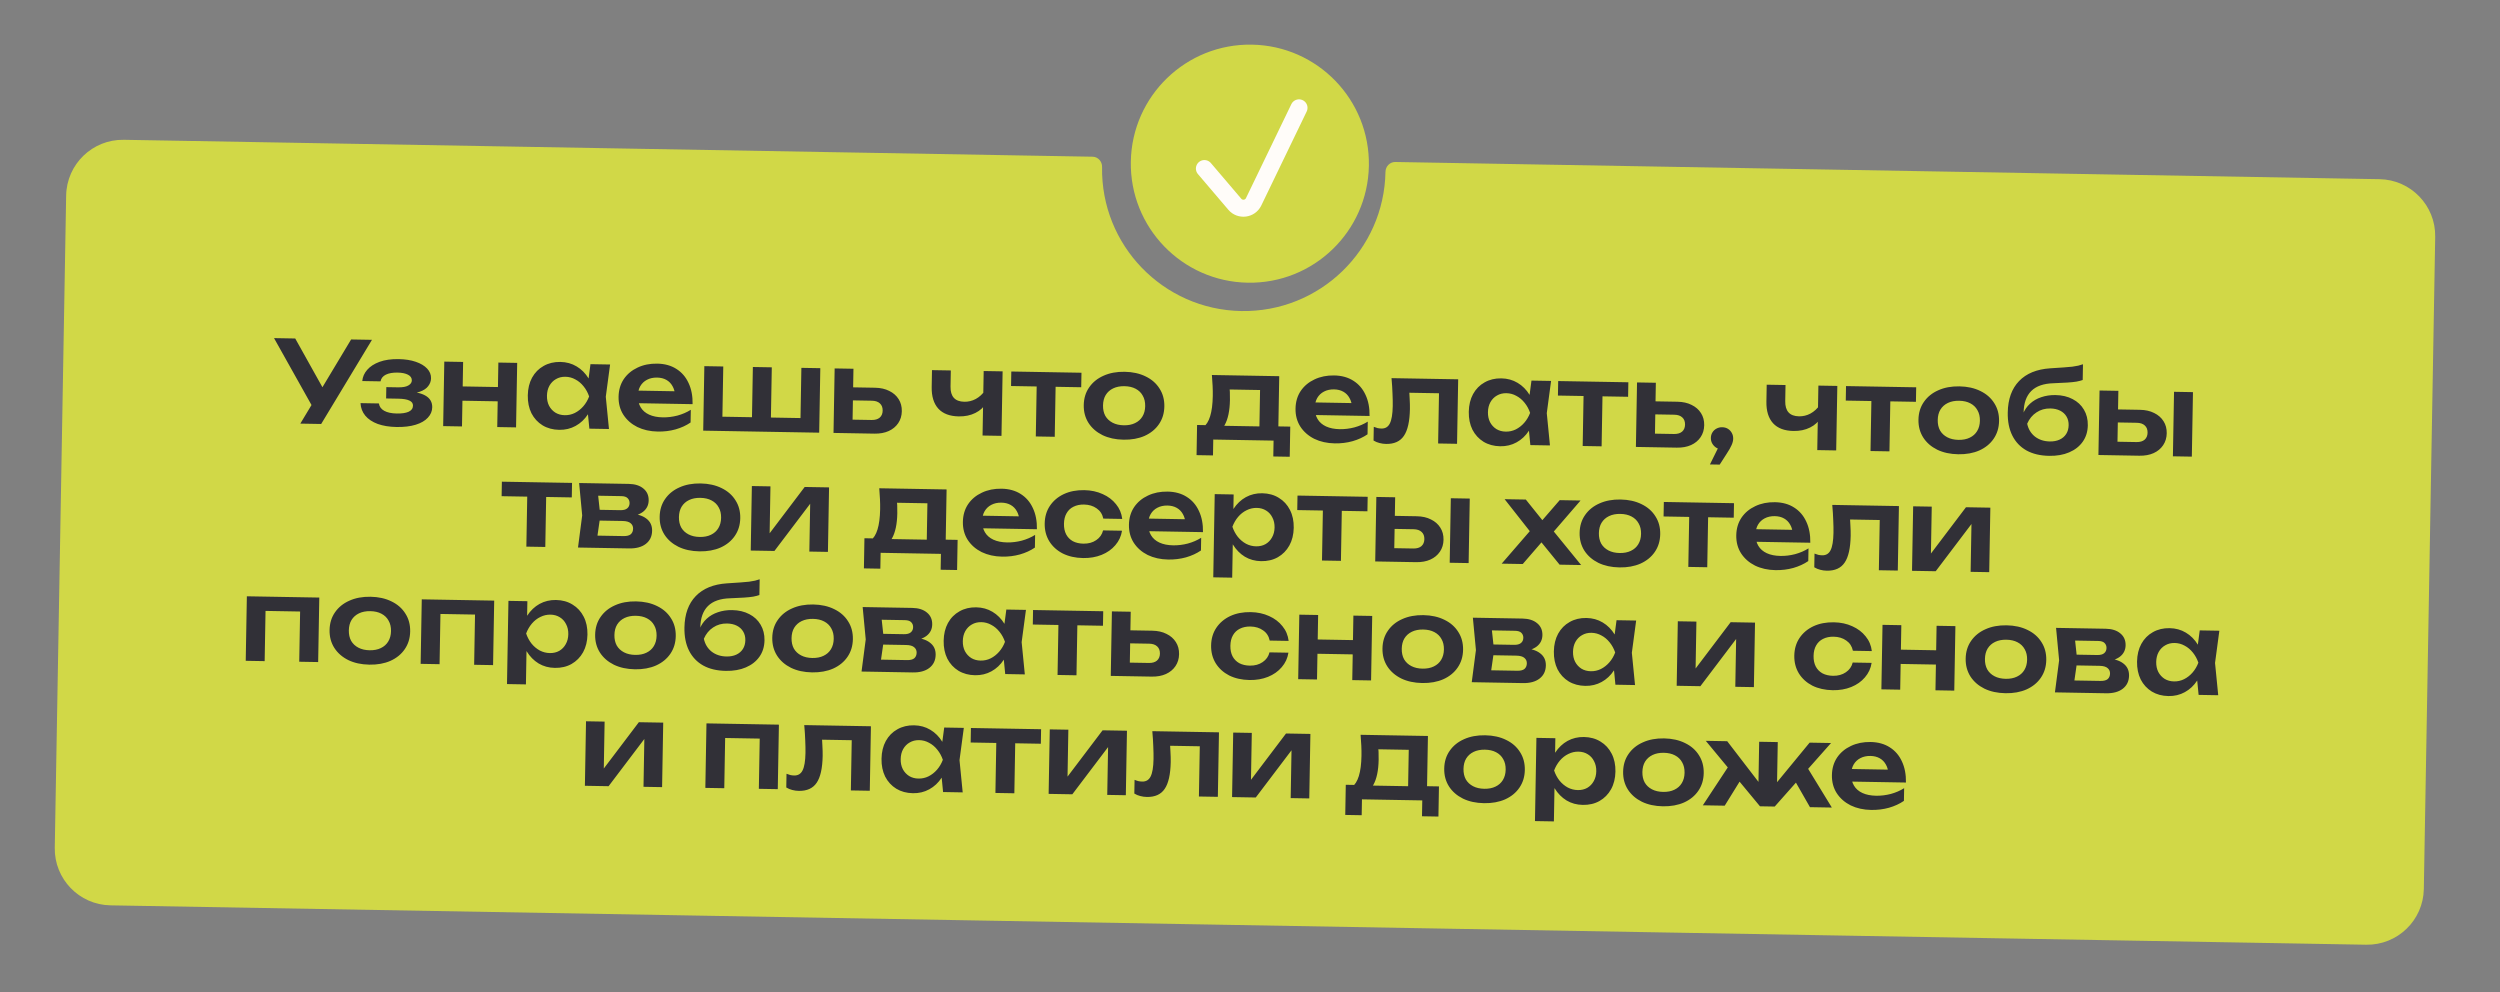
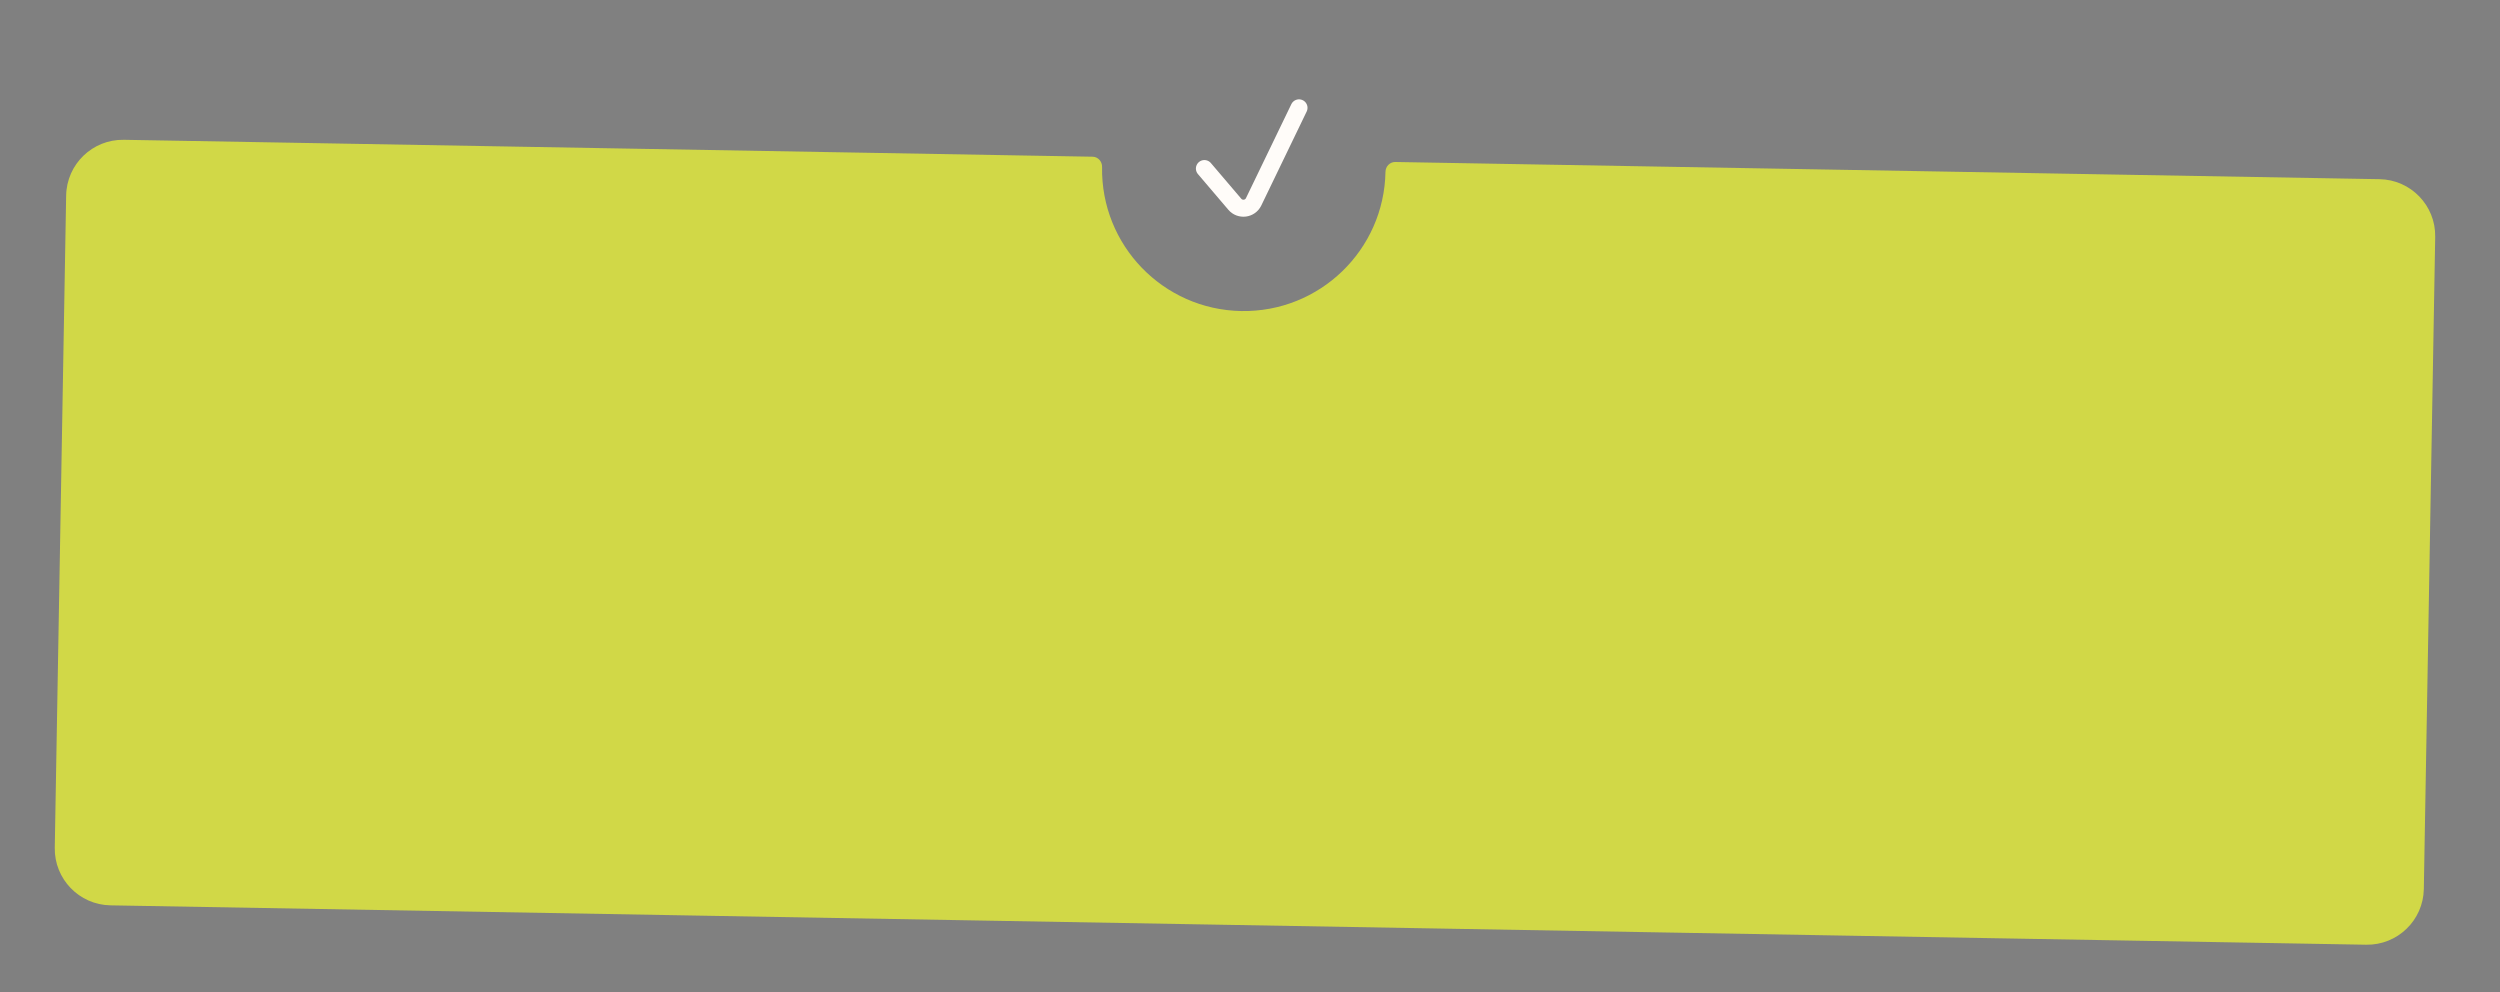
<svg xmlns="http://www.w3.org/2000/svg" width="441" height="175" viewBox="0 0 441 175" fill="none">
  <rect x="0" y="0" width="441" height="175" fill="#808080" stroke="none" />
  <path d="M419.746 31.607C425.268 31.703 429.667 36.258 429.57 41.779L427.562 156.825C427.466 162.346 422.911 166.745 417.389 166.648L19.485 159.703C13.963 159.607 9.565 155.052 9.661 149.53L11.669 34.485C11.766 28.963 16.32 24.565 21.842 24.661L192.737 27.644C193.69 27.661 194.423 28.483 194.406 29.436V29.436C194.165 43.241 205.161 54.628 218.966 54.869C232.771 55.11 244.158 44.114 244.399 30.309V30.309C244.415 29.355 245.177 28.559 246.131 28.576L419.746 31.607Z" fill="#D1D847" />
-   <circle cx="220.474" cy="28.872" r="21" transform="rotate(1 220.474 28.872)" fill="#D1D847" />
  <path d="M212.456 29.733L217.818 36.027C218.754 37.127 220.513 36.901 221.141 35.599L229.146 19.022" stroke="#FFFCF9" stroke-width="3" stroke-linecap="round" />
-   <path d="M52.975 74.726L55.633 70.312L55.673 70.313L61.936 59.881L65.615 59.945L56.655 74.791L52.975 74.726ZM55.593 72.592L48.338 59.643L52.077 59.709L57.974 70.273L55.593 72.592ZM69.944 75.323C68.677 75.301 67.574 75.121 66.633 74.785C65.692 74.435 64.96 73.949 64.438 73.326C63.915 72.69 63.635 71.952 63.596 71.111L66.836 71.168C66.919 71.729 67.232 72.162 67.773 72.464C68.315 72.767 69.052 72.927 69.985 72.943C70.879 72.959 71.574 72.857 72.071 72.639C72.582 72.408 72.841 72.046 72.85 71.553C72.857 71.153 72.649 70.856 72.225 70.662C71.816 70.455 71.151 70.343 70.231 70.327L68.111 70.29L68.146 68.29L70.206 68.326C71.032 68.341 71.641 68.231 72.032 67.998C72.436 67.765 72.641 67.469 72.647 67.109C72.655 66.669 72.428 66.331 71.965 66.097C71.516 65.862 70.904 65.738 70.131 65.725C69.278 65.71 68.589 65.831 68.065 66.088C67.54 66.346 67.226 66.741 67.124 67.272L63.904 67.216C63.97 66.484 64.262 65.822 64.779 65.231C65.296 64.64 66.018 64.172 66.944 63.829C67.883 63.485 69.006 63.325 70.313 63.347C71.473 63.367 72.483 63.525 73.345 63.82C74.207 64.115 74.873 64.514 75.344 65.015C75.816 65.517 76.046 66.088 76.035 66.728C76.026 67.234 75.858 67.698 75.53 68.119C75.216 68.54 74.71 68.872 74.013 69.113C73.328 69.354 72.433 69.465 71.326 69.446L71.332 69.106C72.92 69.067 74.136 69.282 74.982 69.75C75.84 70.218 76.262 70.919 76.245 71.852C76.233 72.532 75.976 73.141 75.473 73.679C74.984 74.217 74.27 74.631 73.331 74.922C72.393 75.212 71.263 75.346 69.944 75.323ZM78.374 63.788L81.694 63.846L81.495 75.224L78.175 75.166L78.374 63.788ZM87.912 63.955L91.232 64.013L91.033 75.391L87.714 75.333L87.912 63.955ZM80.198 68.141L89.137 68.297L89.093 70.816L80.154 70.66L80.198 68.141ZM103.963 75.616L103.555 71.449L104.122 69.938L103.608 68.429L104.161 64.238L107.621 64.299L106.861 69.986L107.422 75.677L103.963 75.616ZM104.942 69.953C104.707 71.149 104.296 72.195 103.707 73.092C103.131 73.975 102.406 74.656 101.531 75.134C100.669 75.612 99.705 75.842 98.638 75.823C97.532 75.804 96.556 75.54 95.712 75.032C94.867 74.511 94.213 73.799 93.748 72.898C93.298 71.983 93.083 70.933 93.103 69.746C93.124 68.546 93.376 67.504 93.858 66.619C94.354 65.721 95.033 65.032 95.894 64.554C96.756 64.062 97.741 63.826 98.847 63.845C99.914 63.864 100.869 64.127 101.714 64.635C102.572 65.144 103.279 65.856 103.837 66.773C104.395 67.676 104.763 68.736 104.942 69.953ZM96.483 69.805C96.471 70.472 96.594 71.061 96.852 71.572C97.123 72.083 97.496 72.49 97.971 72.791C98.446 73.08 98.997 73.229 99.623 73.24C100.25 73.251 100.839 73.121 101.39 72.851C101.955 72.568 102.456 72.176 102.891 71.677C103.327 71.178 103.67 70.597 103.922 69.935C103.693 69.264 103.37 68.672 102.953 68.158C102.535 67.63 102.049 67.222 101.494 66.932C100.952 66.629 100.368 66.472 99.742 66.461C99.115 66.45 98.559 66.587 98.074 66.872C97.589 67.144 97.203 67.537 96.913 68.052C96.638 68.554 96.495 69.138 96.483 69.805ZM116.03 76.127C114.683 76.104 113.481 75.836 112.423 75.324C111.379 74.799 110.558 74.078 109.961 73.161C109.376 72.244 109.095 71.185 109.116 69.986C109.137 68.799 109.441 67.764 110.03 66.881C110.632 65.998 111.444 65.319 112.466 64.843C113.488 64.354 114.646 64.121 115.939 64.144C117.259 64.167 118.387 64.48 119.323 65.083C120.259 65.673 120.972 66.499 121.46 67.561C121.962 68.623 122.2 69.867 122.175 71.294L111.777 71.112L111.815 68.892L120.414 69.043L119.1 69.82C119.059 69.152 118.902 68.583 118.63 68.111C118.371 67.64 118.011 67.274 117.549 67.012C117.087 66.751 116.542 66.615 115.916 66.604C115.236 66.592 114.64 66.721 114.129 66.993C113.631 67.251 113.238 67.624 112.949 68.112C112.674 68.587 112.531 69.152 112.519 69.805C112.506 70.591 112.667 71.268 113.004 71.834C113.341 72.4 113.84 72.835 114.502 73.14C115.163 73.445 115.967 73.606 116.914 73.622C117.767 73.637 118.629 73.532 119.499 73.307C120.37 73.069 121.156 72.729 121.858 72.288L121.818 74.528C121.063 75.048 120.182 75.453 119.177 75.742C118.185 76.018 117.136 76.146 116.03 76.127ZM124.047 75.967L124.246 64.589L127.585 64.647L127.413 74.505L126.411 73.488L133.41 73.61L132.633 74.597L132.805 64.738L136.144 64.796L135.972 74.655L135.09 73.639L142.209 73.764L141.191 74.746L141.363 64.888L144.703 64.946L144.504 76.324L124.047 75.967ZM147.032 76.368L147.231 64.99L150.55 65.048L150.367 75.566L149.314 74.008L153.753 74.085C154.366 74.096 154.842 73.957 155.18 73.67C155.519 73.369 155.693 72.959 155.702 72.439C155.712 71.892 155.552 71.469 155.224 71.17C154.896 70.858 154.426 70.696 153.812 70.686L149.393 70.609L149.433 68.309L154.352 68.395C155.326 68.412 156.162 68.6 156.863 68.959C157.577 69.305 158.129 69.787 158.518 70.408C158.907 71.015 159.095 71.725 159.081 72.538C159.067 73.338 158.854 74.041 158.444 74.647C158.033 75.253 157.472 75.717 156.759 76.038C156.047 76.359 155.211 76.511 154.251 76.494L147.032 76.368ZM169.121 73.453C167.534 73.426 166.335 72.971 165.524 72.09C164.713 71.196 164.322 69.922 164.35 68.269L164.402 65.29L167.722 65.348L167.672 68.187C167.642 69.947 168.453 70.841 170.106 70.87C170.812 70.882 171.482 70.721 172.115 70.385C172.761 70.036 173.33 69.513 173.822 68.815L173.984 71.038C173.557 71.817 172.913 72.419 172.052 72.844C171.204 73.27 170.227 73.473 169.121 73.453ZM173.322 76.827L173.521 65.449L176.861 65.507L176.662 76.885L173.322 76.827ZM182.893 66.773L186.233 66.831L186.055 77.049L182.715 76.991L182.893 66.773ZM178.394 65.534L190.772 65.75L190.728 68.31L178.35 68.094L178.394 65.534ZM198.187 77.561C196.774 77.537 195.539 77.268 194.481 76.756C193.423 76.231 192.602 75.517 192.018 74.613C191.434 73.696 191.152 72.644 191.173 71.458C191.194 70.258 191.512 69.217 192.128 68.334C192.743 67.438 193.589 66.753 194.664 66.278C195.739 65.79 196.983 65.558 198.397 65.583C199.81 65.608 201.045 65.883 202.103 66.408C203.161 66.92 203.975 67.634 204.546 68.551C205.13 69.454 205.412 70.506 205.391 71.706C205.37 72.892 205.052 73.934 204.436 74.83C203.834 75.713 202.995 76.398 201.92 76.886C200.845 77.361 199.601 77.586 198.187 77.561ZM198.232 75.022C199.005 75.035 199.667 74.907 200.219 74.636C200.784 74.366 201.217 73.98 201.519 73.479C201.835 72.964 201.999 72.354 202.011 71.647C202.024 70.927 201.881 70.311 201.583 69.799C201.299 69.274 200.88 68.867 200.325 68.577C199.783 68.288 199.125 68.136 198.352 68.123C197.592 68.109 196.93 68.238 196.365 68.508C195.8 68.778 195.36 69.171 195.044 69.685C194.742 70.187 194.585 70.797 194.572 71.517C194.56 72.224 194.696 72.84 194.98 73.365C195.278 73.876 195.704 74.277 196.259 74.567C196.814 74.857 197.472 75.008 198.232 75.022ZM227.602 75.254L227.509 80.573L224.61 80.523L224.658 77.723L214.02 77.537L213.971 80.337L211.072 80.287L211.164 74.967L214.344 75.023L215.083 75.096L223.362 75.24L224.022 75.192L227.602 75.254ZM213.779 66.151L225.657 66.359L225.472 76.977L222.132 76.919L222.301 67.26L223.814 68.827L215.395 68.68L216.756 67.504C216.866 68.079 216.929 68.627 216.947 69.147C216.965 69.654 216.97 70.128 216.962 70.568C216.929 72.461 216.617 73.936 216.025 74.992C215.433 76.035 214.617 76.548 213.578 76.53L212.238 75.366C213.318 74.612 213.883 72.774 213.934 69.855C213.944 69.282 213.934 68.688 213.905 68.074C213.876 67.447 213.834 66.806 213.779 66.151ZM235.445 78.212C234.099 78.188 232.896 77.92 231.839 77.409C230.794 76.883 229.973 76.162 229.376 75.245C228.792 74.328 228.51 73.27 228.531 72.07C228.552 70.883 228.857 69.849 229.446 68.965C230.048 68.082 230.86 67.403 231.881 66.928C232.904 66.439 234.061 66.206 235.354 66.228C236.674 66.251 237.802 66.564 238.738 67.167C239.675 67.757 240.387 68.583 240.875 69.645C241.377 70.707 241.615 71.952 241.59 73.378L231.192 73.197L231.231 70.977L239.829 71.127L238.516 71.904C238.474 71.237 238.317 70.667 238.045 70.196C237.787 69.724 237.427 69.358 236.964 69.097C236.502 68.835 235.958 68.699 235.331 68.688C234.651 68.676 234.056 68.806 233.544 69.077C233.046 69.335 232.653 69.708 232.365 70.197C232.089 70.672 231.946 71.236 231.935 71.889C231.921 72.676 232.083 73.352 232.42 73.918C232.756 74.484 233.256 74.919 233.917 75.224C234.578 75.529 235.382 75.69 236.329 75.707C237.182 75.722 238.044 75.617 238.915 75.392C239.786 75.153 240.572 74.814 241.273 74.373L241.234 76.612C240.478 77.132 239.597 77.537 238.592 77.826C237.601 78.103 236.552 78.231 235.445 78.212ZM245.465 66.705L257.223 66.91L257.024 78.288L253.685 78.23L253.866 67.851L255.379 69.398L247.081 69.253L248.542 68.038C248.594 68.853 248.635 69.607 248.663 70.301C248.704 70.982 248.72 71.596 248.71 72.142C248.672 74.328 248.318 75.909 247.647 76.884C246.99 77.86 245.942 78.335 244.502 78.31C244.102 78.303 243.716 78.249 243.345 78.149C242.986 78.063 242.635 77.917 242.292 77.711L242.334 75.291C242.573 75.389 242.805 75.466 243.031 75.523C243.27 75.568 243.489 75.591 243.689 75.595C244.369 75.607 244.861 75.309 245.165 74.701C245.483 74.079 245.654 73.056 245.679 71.629C245.69 70.989 245.676 70.255 245.637 69.428C245.612 68.601 245.554 67.693 245.465 66.705ZM269.953 78.514L269.546 74.346L270.112 72.836L269.598 71.326L270.151 67.135L273.611 67.196L272.852 72.883L273.412 78.574L269.953 78.514ZM270.932 72.85C270.698 74.046 270.286 75.092 269.697 75.989C269.121 76.872 268.396 77.553 267.521 78.031C266.659 78.51 265.695 78.74 264.628 78.721C263.522 78.702 262.546 78.438 261.702 77.93C260.857 77.408 260.203 76.697 259.739 75.795C259.288 74.88 259.073 73.83 259.094 72.643C259.115 71.444 259.366 70.401 259.848 69.516C260.344 68.618 261.023 67.93 261.885 67.451C262.747 66.96 263.731 66.723 264.838 66.743C265.904 66.761 266.86 67.025 267.704 67.533C268.562 68.041 269.27 68.754 269.827 69.67C270.385 70.573 270.753 71.633 270.932 72.85ZM262.473 72.702C262.462 73.369 262.585 73.958 262.842 74.469C263.114 74.981 263.486 75.387 263.961 75.689C264.436 75.977 264.987 76.127 265.614 76.138C266.24 76.149 266.829 76.019 267.381 75.749C267.946 75.465 268.446 75.074 268.881 74.575C269.317 74.075 269.66 73.495 269.912 72.832C269.684 72.162 269.361 71.569 268.943 71.055C268.525 70.528 268.039 70.119 267.484 69.829C266.943 69.527 266.359 69.37 265.732 69.359C265.105 69.348 264.55 69.485 264.065 69.77C263.58 70.041 263.193 70.435 262.904 70.95C262.628 71.452 262.485 72.036 262.473 72.702ZM279.363 68.457L282.703 68.515L282.524 78.733L279.185 78.675L279.363 68.457ZM274.864 67.218L287.242 67.434L287.197 69.993L274.819 69.777L274.864 67.218ZM288.573 78.839L288.772 67.461L292.091 67.519L291.908 78.037L290.855 76.478L295.294 76.556C295.907 76.567 296.383 76.428 296.721 76.141C297.06 75.84 297.234 75.43 297.243 74.909C297.252 74.363 297.093 73.94 296.765 73.641C296.437 73.329 295.966 73.167 295.353 73.156L290.934 73.079L290.974 70.779L295.893 70.865C296.866 70.882 297.703 71.07 298.404 71.429C299.118 71.775 299.67 72.258 300.059 72.878C300.448 73.485 300.636 74.195 300.622 75.008C300.608 75.808 300.395 76.511 299.985 77.118C299.574 77.724 299.013 78.188 298.3 78.508C297.588 78.829 296.752 78.982 295.792 78.965L288.573 78.839ZM301.634 81.927L303.563 78.02L303.722 79.243C303.362 79.237 303.03 79.144 302.726 78.966C302.436 78.774 302.207 78.53 302.039 78.234C301.871 77.937 301.79 77.609 301.796 77.249C301.802 76.889 301.895 76.564 302.073 76.274C302.252 75.984 302.489 75.761 302.785 75.606C303.095 75.438 303.429 75.358 303.789 75.364C304.176 75.371 304.514 75.463 304.805 75.642C305.095 75.82 305.324 76.064 305.492 76.374C305.66 76.67 305.741 77.011 305.734 77.398C305.728 77.745 305.635 78.117 305.455 78.513C305.288 78.91 304.999 79.419 304.588 80.038L303.354 81.957L301.634 81.927ZM316.364 76.023C314.777 75.996 313.579 75.541 312.767 74.66C311.956 73.766 311.565 72.492 311.594 70.839L311.646 67.86L314.965 67.918L314.916 70.757C314.885 72.517 315.696 73.411 317.349 73.44C318.056 73.453 318.725 73.291 319.358 72.955C320.004 72.606 320.573 72.083 321.066 71.385L321.227 73.608C320.8 74.387 320.156 74.989 319.295 75.415C318.447 75.84 317.47 76.043 316.364 76.023ZM320.566 79.397L320.764 68.019L324.104 68.077L323.905 79.456L320.566 79.397ZM330.137 69.343L333.476 69.401L333.298 79.62L329.958 79.561L330.137 69.343ZM325.638 68.104L338.016 68.32L337.971 70.88L325.593 70.664L325.638 68.104ZM345.431 80.131C344.018 80.107 342.782 79.838 341.724 79.326C340.666 78.801 339.845 78.087 339.261 77.183C338.677 76.266 338.395 75.215 338.416 74.028C338.437 72.828 338.755 71.787 339.371 70.904C339.987 70.008 340.832 69.323 341.907 68.848C342.982 68.36 344.227 68.129 345.64 68.153C347.053 68.178 348.288 68.453 349.346 68.978C350.404 69.49 351.218 70.204 351.789 71.121C352.373 72.025 352.655 73.076 352.634 74.276C352.613 75.463 352.295 76.504 351.679 77.4C351.077 78.283 350.238 78.968 349.163 79.456C348.088 79.931 346.844 80.156 345.431 80.131ZM345.475 77.592C346.248 77.605 346.911 77.477 347.462 77.206C348.027 76.936 348.46 76.55 348.762 76.049C349.078 75.534 349.242 74.924 349.254 74.217C349.267 73.497 349.124 72.881 348.827 72.369C348.542 71.844 348.123 71.437 347.568 71.147C347.026 70.858 346.369 70.706 345.595 70.693C344.836 70.68 344.173 70.808 343.608 71.078C343.044 71.348 342.603 71.741 342.288 72.255C341.986 72.757 341.828 73.367 341.816 74.087C341.803 74.794 341.939 75.41 342.223 75.935C342.521 76.447 342.948 76.847 343.503 77.137C344.058 77.427 344.715 77.578 345.475 77.592ZM361.455 80.411C359.895 80.384 358.567 80.067 357.471 79.461C356.375 78.842 355.543 77.968 354.976 76.837C354.409 75.707 354.139 74.349 354.167 72.763C354.208 70.403 354.874 68.554 356.164 67.217C357.454 65.879 359.281 65.131 361.644 64.972C362.605 64.909 363.4 64.856 364.027 64.814C364.655 64.771 365.169 64.727 365.57 64.68C365.984 64.621 366.332 64.56 366.613 64.499C366.894 64.424 367.169 64.342 367.438 64.253L367.389 67.033C367.107 67.134 366.746 67.228 366.304 67.314C365.876 67.386 365.328 67.443 364.661 67.485C364.007 67.527 363.199 67.566 362.238 67.603C360.49 67.652 359.182 68.109 358.314 68.975C357.445 69.839 356.996 71.099 356.968 72.751L356.958 73.291L356.842 73.049C357.122 72.334 357.539 71.721 358.095 71.211C358.65 70.701 359.31 70.319 360.075 70.065C360.853 69.799 361.689 69.674 362.582 69.689C363.742 69.709 364.751 69.947 365.61 70.402C366.469 70.844 367.132 71.462 367.598 72.257C368.077 73.052 368.308 73.976 368.29 75.029C368.27 76.136 367.973 77.098 367.399 77.914C366.825 78.731 366.027 79.357 365.006 79.793C363.998 80.229 362.814 80.435 361.455 80.411ZM361.579 77.873C362.246 77.884 362.828 77.775 363.325 77.543C363.822 77.312 364.208 76.979 364.483 76.543C364.757 76.108 364.899 75.597 364.909 75.01C364.92 74.424 364.795 73.915 364.536 73.484C364.277 73.039 363.903 72.693 363.414 72.444C362.925 72.195 362.347 72.065 361.681 72.054C360.761 72.038 359.943 72.27 359.228 72.751C358.513 73.219 357.968 73.882 357.593 74.743C357.79 75.68 358.244 76.434 358.954 77.007C359.677 77.566 360.552 77.855 361.579 77.873ZM383.499 69.114L386.838 69.172L386.64 80.551L383.3 80.492L383.499 69.114ZM370.162 80.263L370.361 68.885L373.68 68.943L373.497 79.461L372.444 77.902L376.883 77.98C377.496 77.991 377.972 77.852 378.31 77.565C378.649 77.264 378.823 76.854 378.832 76.334C378.842 75.787 378.682 75.364 378.354 75.065C378.026 74.753 377.556 74.591 376.942 74.58L372.523 74.503L372.563 72.204L377.482 72.29C378.456 72.306 379.292 72.495 379.993 72.853C380.707 73.199 381.259 73.682 381.648 74.302C382.037 74.909 382.225 75.62 382.211 76.433C382.197 77.233 381.985 77.936 381.574 78.542C381.163 79.148 380.602 79.612 379.889 79.933C379.177 80.254 378.341 80.406 377.381 80.389L370.162 80.263ZM93.029 86.207L96.368 86.266L96.19 96.484L92.85 96.426L93.029 86.207ZM88.53 84.969L100.908 85.185L100.863 87.744L88.485 87.528L88.53 84.969ZM101.959 96.585L102.698 90.917L102.157 85.206L110.916 85.359C112.009 85.378 112.871 85.653 113.502 86.184C114.133 86.702 114.441 87.401 114.426 88.281C114.411 89.108 114.079 89.775 113.431 90.284C112.782 90.779 111.883 91.064 110.735 91.137L110.985 90.581C112.317 90.644 113.326 90.942 114.01 91.474C114.708 91.993 115.048 92.713 115.032 93.632C115.015 94.619 114.642 95.392 113.912 95.953C113.195 96.501 112.217 96.764 110.977 96.742L101.959 96.585ZM105.191 95.901L103.936 94.459L109.995 94.565C110.569 94.575 110.99 94.469 111.261 94.247C111.532 94.011 111.671 93.68 111.678 93.254C111.685 92.867 111.544 92.551 111.255 92.306C110.966 92.048 110.488 91.913 109.822 91.901L104.663 91.811L104.696 89.911L109.415 89.994C109.975 90.004 110.383 89.897 110.641 89.675C110.911 89.453 111.05 89.149 111.057 88.762C111.063 88.402 110.948 88.107 110.712 87.876C110.489 87.645 110.118 87.526 109.598 87.517L104.079 87.42L105.364 86.022L105.897 90.972L105.191 95.901ZM123.379 97.259C121.966 97.234 120.731 96.966 119.673 96.454C118.615 95.929 117.794 95.214 117.21 94.311C116.626 93.394 116.344 92.342 116.365 91.155C116.386 89.955 116.704 88.914 117.319 88.031C117.935 87.135 118.78 86.45 119.856 85.975C120.931 85.487 122.175 85.256 123.588 85.28C125.001 85.305 126.237 85.58 127.294 86.105C128.352 86.617 129.167 87.331 129.737 88.248C130.322 89.152 130.603 90.204 130.582 91.403C130.562 92.59 130.244 93.631 129.628 94.527C129.026 95.41 128.187 96.096 127.112 96.584C126.036 97.058 124.792 97.283 123.379 97.259ZM123.424 94.719C124.197 94.733 124.859 94.604 125.411 94.334C125.975 94.063 126.409 93.678 126.711 93.176C127.027 92.662 127.191 92.051 127.203 91.344C127.216 90.624 127.073 90.009 126.775 89.497C126.491 88.972 126.071 88.564 125.516 88.275C124.975 87.985 124.317 87.834 123.544 87.82C122.784 87.807 122.122 87.935 121.557 88.205C120.992 88.476 120.552 88.868 120.236 89.382C119.934 89.884 119.777 90.495 119.764 91.215C119.752 91.921 119.888 92.537 120.172 93.062C120.47 93.574 120.896 93.975 121.451 94.264C122.006 94.554 122.664 94.706 123.424 94.719ZM132.429 97.117L132.628 85.738L135.908 85.796L135.74 95.414L134.924 95.18L141.947 85.901L146.246 85.976L146.047 97.354L142.768 97.297L142.939 87.499L143.755 87.753L136.609 97.189L132.429 97.117ZM168.924 95.233L168.831 100.552L165.932 100.502L165.98 97.702L155.342 97.516L155.293 100.316L152.394 100.265L152.486 94.946L155.666 95.002L156.405 95.075L164.684 95.219L165.345 95.171L168.924 95.233ZM155.101 86.13L166.979 86.338L166.794 96.956L163.454 96.898L163.623 87.239L165.136 88.806L156.717 88.659L158.078 87.483C158.188 88.058 158.251 88.606 158.269 89.126C158.287 89.633 158.292 90.107 158.284 90.547C158.251 92.44 157.939 93.915 157.347 94.971C156.755 96.014 155.939 96.527 154.9 96.509L153.56 95.345C154.64 94.59 155.205 92.753 155.256 89.834C155.266 89.26 155.256 88.667 155.227 88.053C155.198 87.426 155.156 86.785 155.101 86.13ZM176.767 98.191C175.421 98.167 174.219 97.899 173.161 97.387C172.116 96.862 171.295 96.141 170.698 95.224C170.114 94.307 169.832 93.249 169.853 92.049C169.874 90.862 170.179 89.828 170.768 88.944C171.37 88.061 172.182 87.382 173.204 86.907C174.226 86.418 175.383 86.184 176.676 86.207C177.996 86.23 179.124 86.543 180.06 87.146C180.997 87.736 181.709 88.562 182.197 89.624C182.699 90.686 182.937 91.931 182.912 93.357L172.514 93.175L172.553 90.956L181.151 91.106L179.838 91.883C179.796 91.216 179.639 90.646 179.367 90.175C179.109 89.703 178.749 89.337 178.286 89.076C177.824 88.814 177.28 88.678 176.653 88.667C175.973 88.655 175.378 88.785 174.866 89.056C174.368 89.314 173.975 89.687 173.687 90.175C173.412 90.651 173.268 91.215 173.257 91.868C173.243 92.655 173.405 93.331 173.742 93.897C174.078 94.463 174.578 94.898 175.239 95.203C175.901 95.508 176.704 95.669 177.651 95.686C178.504 95.7 179.366 95.596 180.237 95.371C181.108 95.132 181.894 94.793 182.595 94.352L182.556 96.591C181.8 97.112 180.92 97.516 179.914 97.805C178.923 98.081 177.874 98.21 176.767 98.191ZM197.924 93.619C197.773 94.59 197.379 95.443 196.739 96.179C196.113 96.915 195.309 97.481 194.329 97.877C193.349 98.273 192.258 98.461 191.059 98.44C189.699 98.416 188.503 98.149 187.472 97.637C186.454 97.113 185.66 96.392 185.089 95.475C184.532 94.559 184.264 93.514 184.284 92.341C184.305 91.154 184.609 90.12 185.198 89.236C185.801 88.34 186.62 87.647 187.655 87.159C188.704 86.67 189.908 86.438 191.268 86.462C192.467 86.483 193.55 86.715 194.516 87.159C195.482 87.589 196.265 88.183 196.865 88.94C197.479 89.684 197.844 90.55 197.96 91.539L194.621 91.481C194.461 90.705 194.071 90.105 193.452 89.68C192.846 89.243 192.103 89.017 191.223 89.001C190.517 88.989 189.894 89.118 189.356 89.389C188.832 89.646 188.425 90.033 188.136 90.548C187.847 91.049 187.696 91.667 187.683 92.4C187.671 93.12 187.8 93.742 188.071 94.267C188.342 94.779 188.735 95.179 189.25 95.468C189.779 95.744 190.396 95.888 191.103 95.9C191.996 95.916 192.753 95.709 193.374 95.28C194.008 94.851 194.412 94.278 194.584 93.561L197.924 93.619ZM206.06 98.702C204.713 98.678 203.511 98.411 202.453 97.899C201.409 97.374 200.588 96.653 199.99 95.735C199.406 94.818 199.125 93.76 199.146 92.56C199.166 91.374 199.471 90.339 200.06 89.456C200.662 88.573 201.474 87.893 202.496 87.418C203.518 86.929 204.676 86.696 205.969 86.718C207.288 86.741 208.417 87.055 209.353 87.658C210.289 88.247 211.002 89.073 211.49 90.135C211.991 91.198 212.23 92.442 212.205 93.868L201.806 93.687L201.845 91.467L210.444 91.617L209.13 92.394C209.088 91.727 208.932 91.157 208.66 90.686C208.401 90.215 208.041 89.848 207.579 89.587C207.117 89.326 206.572 89.189 205.946 89.178C205.266 89.166 204.67 89.296 204.159 89.567C203.661 89.825 203.268 90.198 202.979 90.687C202.704 91.162 202.561 91.726 202.549 92.38C202.536 93.166 202.697 93.842 203.034 94.408C203.371 94.974 203.87 95.41 204.531 95.715C205.193 96.02 205.997 96.18 206.943 96.197C207.797 96.212 208.659 96.107 209.529 95.882C210.4 95.644 211.186 95.304 211.887 94.863L211.848 97.103C211.093 97.623 210.212 98.028 209.207 98.317C208.215 98.593 207.166 98.721 206.06 98.702ZM214.276 87.163L217.615 87.222L217.552 90.841L217.404 91.279L217.357 94.018L217.482 94.841L217.359 101.899L214.02 101.841L214.276 87.163ZM216.356 92.901C216.604 91.691 217.015 90.645 217.591 89.762C218.18 88.865 218.905 88.178 219.767 87.699C220.642 87.221 221.607 86.991 222.66 87.01C223.78 87.029 224.755 87.3 225.586 87.821C226.431 88.329 227.085 89.041 227.549 89.956C228.013 90.857 228.235 91.908 228.214 93.108C228.193 94.294 227.935 95.336 227.439 96.234C226.944 97.119 226.265 97.808 225.403 98.299C224.555 98.778 223.571 99.007 222.451 98.988C221.384 98.969 220.429 98.706 219.584 98.198C218.753 97.69 218.058 96.984 217.501 96.081C216.943 95.165 216.562 94.104 216.356 92.901ZM224.835 93.049C224.846 92.382 224.717 91.793 224.445 91.281C224.188 90.757 223.822 90.35 223.347 90.062C222.872 89.76 222.321 89.604 221.695 89.593C221.068 89.582 220.472 89.719 219.907 90.002C219.342 90.272 218.842 90.664 218.406 91.176C217.984 91.675 217.647 92.256 217.396 92.919C217.624 93.59 217.941 94.182 218.345 94.696C218.763 95.21 219.249 95.618 219.804 95.921C220.359 96.211 220.95 96.361 221.576 96.372C222.203 96.383 222.758 96.253 223.243 95.981C223.728 95.696 224.109 95.303 224.384 94.801C224.673 94.299 224.823 93.715 224.835 93.049ZM233.379 88.657L236.718 88.715L236.54 98.934L233.2 98.876L233.379 88.657ZM228.88 87.418L241.258 87.634L241.213 90.194L228.835 89.978L228.88 87.418ZM255.925 87.89L259.265 87.949L259.066 99.327L255.726 99.269L255.925 87.89ZM242.588 99.039L242.787 87.661L246.107 87.719L245.923 98.237L244.87 96.679L249.309 96.756C249.923 96.767 250.398 96.629 250.737 96.341C251.075 96.04 251.249 95.63 251.258 95.11C251.268 94.564 251.109 94.141 250.78 93.841C250.452 93.529 249.982 93.368 249.369 93.357L244.949 93.28L244.989 90.98L249.909 91.066C250.882 91.083 251.719 91.271 252.419 91.63C253.133 91.976 253.685 92.459 254.074 93.079C254.464 93.686 254.651 94.396 254.637 95.209C254.623 96.009 254.411 96.712 254 97.318C253.59 97.924 253.028 98.388 252.316 98.709C251.603 99.03 250.767 99.182 249.807 99.165L242.588 99.039ZM264.895 99.429L270.387 93.084L270.345 94.323L265.414 88.056L269.153 88.121L272.638 92.463L271.478 92.442L275.132 88.226L278.812 88.29L273.503 94.438L273.371 92.876L278.913 99.673L275.113 99.607L271.314 94.94L272.534 94.961L268.614 99.494L264.895 99.429ZM285.659 100.091C284.246 100.067 283.011 99.798 281.953 99.286C280.895 98.761 280.074 98.047 279.49 97.143C278.906 96.226 278.624 95.174 278.645 93.988C278.666 92.788 278.984 91.747 279.599 90.864C280.215 89.968 281.06 89.283 282.136 88.808C283.211 88.32 284.455 88.088 285.868 88.113C287.281 88.138 288.517 88.413 289.574 88.938C290.632 89.45 291.447 90.164 292.017 91.081C292.602 91.984 292.883 93.036 292.862 94.236C292.842 95.422 292.524 96.464 291.908 97.36C291.306 98.243 290.467 98.928 289.392 99.416C288.316 99.891 287.072 100.116 285.659 100.091ZM285.703 97.552C286.477 97.565 287.139 97.437 287.691 97.166C288.255 96.896 288.689 96.51 288.991 96.009C289.307 95.494 289.471 94.884 289.483 94.177C289.496 93.457 289.353 92.841 289.055 92.329C288.771 91.804 288.351 91.397 287.796 91.107C287.255 90.818 286.597 90.666 285.824 90.653C285.064 90.639 284.402 90.768 283.837 91.038C283.272 91.308 282.832 91.701 282.516 92.215C282.214 92.717 282.057 93.327 282.044 94.047C282.032 94.754 282.168 95.37 282.452 95.895C282.75 96.406 283.176 96.807 283.731 97.097C284.286 97.387 284.944 97.538 285.703 97.552ZM297.998 89.785L301.337 89.843L301.159 100.062L297.819 100.003L297.998 89.785ZM293.499 88.546L305.877 88.762L305.832 91.322L293.454 91.106L293.499 88.546ZM313.192 100.572C311.845 100.548 310.643 100.281 309.585 99.769C308.541 99.244 307.72 98.523 307.123 97.605C306.538 96.688 306.257 95.63 306.278 94.43C306.299 93.244 306.603 92.209 307.192 91.326C307.794 90.443 308.606 89.763 309.628 89.288C310.65 88.799 311.808 88.566 313.101 88.588C314.421 88.611 315.549 88.924 316.485 89.528C317.421 90.117 318.134 90.943 318.622 92.005C319.124 93.067 319.362 94.312 319.337 95.738L308.939 95.557L308.977 93.337L317.576 93.487L316.262 94.264C316.221 93.597 316.064 93.027 315.792 92.556C315.533 92.085 315.173 91.718 314.711 91.457C314.249 91.195 313.704 91.059 313.078 91.048C312.398 91.037 311.802 91.166 311.291 91.437C310.793 91.695 310.4 92.068 310.111 92.557C309.836 93.032 309.693 93.596 309.681 94.25C309.668 95.036 309.829 95.712 310.166 96.278C310.503 96.844 311.002 97.28 311.664 97.585C312.325 97.89 313.129 98.05 314.076 98.067C314.929 98.082 315.791 97.977 316.661 97.752C317.532 97.514 318.318 97.174 319.02 96.733L318.98 98.973C318.225 99.493 317.344 99.897 316.339 100.187C315.347 100.463 314.298 100.591 313.192 100.572ZM323.211 89.065L334.97 89.27L334.771 100.648L331.431 100.59L331.613 90.212L333.126 91.758L324.827 91.614L326.289 90.399C326.341 91.213 326.381 91.967 326.409 92.661C326.451 93.342 326.467 93.956 326.457 94.502C326.419 96.689 326.064 98.269 325.394 99.245C324.737 100.22 323.688 100.695 322.249 100.67C321.849 100.663 321.463 100.609 321.091 100.51C320.733 100.423 320.382 100.277 320.039 100.071L320.081 97.652C320.319 97.749 320.551 97.826 320.777 97.884C321.016 97.928 321.236 97.952 321.436 97.955C322.116 97.967 322.608 97.669 322.912 97.061C323.229 96.44 323.401 95.416 323.425 93.989C323.437 93.35 323.423 92.616 323.384 91.788C323.358 90.961 323.301 90.053 323.211 89.065ZM337.281 100.692L337.48 89.314L340.759 89.371L340.591 98.99L339.775 98.755L346.798 89.477L351.098 89.552L350.899 100.93L347.619 100.873L347.791 91.074L348.606 91.328L341.46 100.765L337.281 100.692ZM56.323 105.41L56.124 116.788L52.785 116.73L52.966 106.351L54.479 107.898L45.3 107.738L46.867 106.245L46.685 116.623L43.346 116.565L43.545 105.186L56.323 105.41ZM65.15 117.245C63.737 117.221 62.502 116.952 61.444 116.441C60.386 115.915 59.565 115.201 58.981 114.297C58.397 113.38 58.115 112.329 58.136 111.142C58.157 109.942 58.475 108.901 59.09 108.018C59.706 107.122 60.552 106.437 61.627 105.962C62.702 105.474 63.946 105.243 65.359 105.267C66.773 105.292 68.008 105.567 69.066 106.092C70.124 106.604 70.938 107.318 71.509 108.235C72.093 109.139 72.375 110.19 72.354 111.39C72.333 112.577 72.015 113.618 71.399 114.514C70.797 115.397 69.958 116.082 68.883 116.57C67.808 117.045 66.564 117.27 65.15 117.245ZM65.195 114.706C65.968 114.719 66.63 114.591 67.182 114.32C67.747 114.05 68.18 113.664 68.482 113.163C68.798 112.648 68.962 112.038 68.974 111.331C68.987 110.611 68.844 109.995 68.546 109.483C68.262 108.958 67.843 108.551 67.287 108.261C66.746 107.972 66.088 107.82 65.315 107.807C64.555 107.794 63.893 107.922 63.328 108.192C62.763 108.462 62.323 108.855 62.007 109.369C61.705 109.871 61.548 110.482 61.535 111.201C61.523 111.908 61.659 112.524 61.943 113.049C62.241 113.561 62.667 113.962 63.222 114.251C63.777 114.541 64.435 114.693 65.195 114.706ZM87.177 105.948L86.979 117.326L83.639 117.268L83.82 106.89L85.334 108.436L76.155 108.276L77.721 106.783L77.54 117.162L74.201 117.103L74.399 105.725L87.177 105.948ZM89.69 105.992L93.029 106.05L92.966 109.67L92.819 110.107L92.771 112.847L92.896 113.669L92.773 120.728L89.434 120.67L89.69 105.992ZM91.77 111.729C92.018 110.52 92.43 109.474 93.005 108.59C93.594 107.694 94.32 107.006 95.181 106.528C96.057 106.05 97.021 105.82 98.074 105.838C99.194 105.858 100.169 106.128 101 106.649C101.845 107.158 102.499 107.869 102.963 108.784C103.428 109.686 103.649 110.736 103.628 111.936C103.608 113.123 103.349 114.165 102.854 115.063C102.358 115.948 101.679 116.636 100.817 117.128C99.969 117.606 98.985 117.836 97.865 117.816C96.798 117.798 95.843 117.534 94.998 117.026C94.167 116.518 93.472 115.813 92.915 114.91C92.357 113.993 91.976 112.933 91.77 111.729ZM100.249 111.877C100.26 111.211 100.131 110.622 99.86 110.11C99.602 109.586 99.236 109.179 98.761 108.891C98.286 108.589 97.735 108.433 97.109 108.422C96.482 108.411 95.886 108.547 95.321 108.831C94.756 109.101 94.256 109.492 93.82 110.005C93.398 110.504 93.062 111.085 92.81 111.747C93.038 112.418 93.355 113.01 93.759 113.524C94.177 114.038 94.663 114.447 95.218 114.75C95.773 115.04 96.364 115.19 96.99 115.201C97.617 115.212 98.173 115.081 98.657 114.81C99.142 114.525 99.523 114.131 99.798 113.63C100.087 113.128 100.237 112.544 100.249 111.877ZM111.999 118.063C110.586 118.038 109.35 117.77 108.292 117.258C107.235 116.733 106.414 116.019 105.829 115.115C105.245 114.198 104.963 113.146 104.984 111.96C105.005 110.76 105.323 109.719 105.939 108.836C106.555 107.94 107.4 107.255 108.475 106.78C109.55 106.292 110.795 106.06 112.208 106.085C113.621 106.11 114.856 106.385 115.914 106.91C116.972 107.422 117.786 108.136 118.357 109.053C118.941 109.956 119.223 111.008 119.202 112.208C119.181 113.394 118.863 114.436 118.247 115.332C117.645 116.215 116.806 116.9 115.731 117.388C114.656 117.863 113.412 118.088 111.999 118.063ZM112.043 115.524C112.816 115.537 113.479 115.409 114.03 115.138C114.595 114.868 115.028 114.482 115.331 113.981C115.646 113.466 115.81 112.856 115.823 112.149C115.835 111.429 115.693 110.813 115.395 110.301C115.111 109.776 114.691 109.369 114.136 109.079C113.594 108.79 112.937 108.638 112.164 108.625C111.404 108.611 110.741 108.74 110.176 109.01C109.612 109.28 109.171 109.673 108.856 110.187C108.554 110.689 108.396 111.299 108.384 112.019C108.371 112.726 108.507 113.341 108.792 113.867C109.089 114.378 109.516 114.779 110.071 115.069C110.626 115.359 111.283 115.51 112.043 115.524ZM128.023 118.343C126.463 118.316 125.135 117.999 124.039 117.393C122.943 116.774 122.111 115.899 121.544 114.769C120.977 113.639 120.707 112.281 120.735 110.694C120.776 108.335 121.442 106.486 122.732 105.149C124.022 103.811 125.849 103.063 128.212 102.904C129.173 102.841 129.968 102.788 130.595 102.745C131.223 102.703 131.737 102.659 132.138 102.612C132.552 102.553 132.9 102.492 133.181 102.43C133.463 102.355 133.737 102.273 134.006 102.185L133.957 104.964C133.675 105.066 133.314 105.16 132.872 105.245C132.444 105.318 131.896 105.375 131.229 105.417C130.575 105.459 129.767 105.498 128.806 105.535C127.059 105.584 125.75 106.041 124.882 106.906C124.013 107.771 123.565 109.03 123.536 110.683L123.526 111.223L123.41 110.981C123.69 110.266 124.107 109.653 124.663 109.143C125.218 108.632 125.879 108.251 126.643 107.997C127.421 107.731 128.257 107.605 129.15 107.621C130.31 107.641 131.319 107.879 132.178 108.334C133.037 108.776 133.7 109.394 134.166 110.189C134.645 110.984 134.876 111.908 134.858 112.961C134.838 114.068 134.542 115.029 133.967 115.846C133.393 116.663 132.595 117.289 131.574 117.725C130.566 118.161 129.383 118.367 128.023 118.343ZM128.147 115.805C128.814 115.816 129.396 115.706 129.893 115.475C130.39 115.244 130.776 114.91 131.051 114.475C131.325 114.04 131.467 113.529 131.477 112.942C131.488 112.356 131.363 111.847 131.104 111.416C130.845 110.971 130.471 110.624 129.982 110.376C129.493 110.127 128.915 109.997 128.249 109.986C127.329 109.969 126.511 110.202 125.796 110.683C125.081 111.15 124.536 111.814 124.161 112.675C124.358 113.612 124.812 114.366 125.522 114.939C126.245 115.498 127.121 115.787 128.147 115.805ZM143.244 118.609C141.831 118.584 140.595 118.316 139.537 117.804C138.48 117.279 137.659 116.564 137.075 115.66C136.49 114.743 136.209 113.692 136.229 112.505C136.25 111.305 136.569 110.264 137.184 109.381C137.8 108.485 138.645 107.8 139.72 107.325C140.796 106.837 142.04 106.606 143.453 106.63C144.866 106.655 146.102 106.93 147.159 107.455C148.217 107.967 149.031 108.681 149.602 109.598C150.187 110.502 150.468 111.554 150.447 112.753C150.427 113.94 150.108 114.981 149.493 115.877C148.89 116.76 148.052 117.446 146.976 117.934C145.901 118.408 144.657 118.633 143.244 118.609ZM143.288 116.069C144.062 116.082 144.724 115.954 145.275 115.684C145.84 115.413 146.274 115.028 146.576 114.526C146.891 114.011 147.055 113.401 147.068 112.694C147.08 111.974 146.938 111.359 146.64 110.847C146.356 110.322 145.936 109.914 145.381 109.624C144.839 109.335 144.182 109.183 143.409 109.17C142.649 109.157 141.987 109.285 141.422 109.555C140.857 109.826 140.417 110.218 140.101 110.732C139.799 111.234 139.641 111.845 139.629 112.565C139.617 113.271 139.753 113.887 140.037 114.412C140.335 114.924 140.761 115.325 141.316 115.614C141.871 115.904 142.528 116.056 143.288 116.069ZM151.975 118.461L152.714 112.793L152.174 107.083L160.933 107.236C162.026 107.255 162.888 107.53 163.519 108.061C164.15 108.579 164.457 109.277 164.442 110.157C164.428 110.984 164.096 111.651 163.447 112.16C162.798 112.656 161.9 112.94 160.752 113.013L161.001 112.458C162.334 112.521 163.342 112.818 164.026 113.35C164.724 113.869 165.065 114.589 165.049 115.509C165.032 116.495 164.658 117.269 163.928 117.829C163.212 118.377 162.234 118.64 160.994 118.618L151.975 118.461ZM155.208 117.777L153.953 116.335L160.012 116.441C160.585 116.451 161.007 116.345 161.277 116.123C161.548 115.888 161.687 115.557 161.695 115.13C161.702 114.743 161.56 114.428 161.271 114.182C160.982 113.924 160.505 113.789 159.838 113.777L154.679 113.687L154.712 111.788L159.431 111.87C159.991 111.88 160.4 111.774 160.657 111.551C160.928 111.329 161.066 111.025 161.073 110.638C161.079 110.279 160.965 109.983 160.729 109.752C160.506 109.522 160.135 109.402 159.615 109.393L154.096 109.297L155.38 107.899L155.914 112.849L155.208 117.777ZM177.32 118.903L176.912 114.736L177.479 113.225L176.965 111.716L177.518 107.525L180.978 107.585L180.219 113.273L180.779 118.964L177.32 118.903ZM178.299 113.24C178.065 114.436 177.653 115.482 177.064 116.378C176.488 117.262 175.763 117.943 174.888 118.421C174.026 118.899 173.062 119.129 171.995 119.11C170.889 119.091 169.913 118.827 169.069 118.319C168.224 117.798 167.57 117.086 167.106 116.185C166.655 115.27 166.44 114.219 166.461 113.033C166.482 111.833 166.733 110.791 167.215 109.906C167.711 109.007 168.39 108.319 169.252 107.841C170.114 107.349 171.098 107.113 172.204 107.132C173.271 107.151 174.227 107.414 175.071 107.922C175.929 108.431 176.637 109.143 177.194 110.06C177.752 110.963 178.12 112.023 178.299 113.24ZM169.84 113.092C169.828 113.758 169.952 114.347 170.209 114.859C170.48 115.37 170.853 115.777 171.328 116.078C171.803 116.367 172.354 116.516 172.981 116.527C173.607 116.538 174.196 116.408 174.748 116.138C175.313 115.854 175.813 115.463 176.248 114.964C176.684 114.465 177.027 113.884 177.279 113.222C177.051 112.551 176.728 111.959 176.31 111.445C175.892 110.917 175.406 110.509 174.851 110.219C174.31 109.916 173.726 109.759 173.099 109.748C172.472 109.737 171.917 109.874 171.432 110.159C170.947 110.431 170.56 110.824 170.271 111.339C169.995 111.841 169.852 112.425 169.84 113.092ZM186.73 108.846L190.07 108.904L189.891 119.123L186.552 119.064L186.73 108.846ZM182.231 107.607L194.609 107.823L194.564 110.383L182.186 110.167L182.231 107.607ZM195.94 119.228L196.139 107.85L199.458 107.908L199.274 118.426L198.221 116.868L202.661 116.945C203.274 116.956 203.75 116.818 204.088 116.53C204.427 116.229 204.601 115.819 204.61 115.299C204.619 114.752 204.46 114.33 204.132 114.03C203.804 113.718 203.333 113.556 202.72 113.546L198.301 113.469L198.341 111.169L203.26 111.255C204.233 111.272 205.07 111.46 205.771 111.819C206.485 112.165 207.036 112.648 207.426 113.268C207.815 113.875 208.003 114.585 207.989 115.398C207.975 116.198 207.762 116.901 207.352 117.507C206.941 118.113 206.38 118.577 205.667 118.898C204.955 119.219 204.119 119.371 203.159 119.354L195.94 119.228ZM227.279 115.135C227.129 116.105 226.734 116.959 226.094 117.694C225.468 118.43 224.665 118.996 223.684 119.393C222.704 119.789 221.614 119.976 220.414 119.956C219.054 119.932 217.859 119.664 216.828 119.153C215.81 118.628 215.016 117.908 214.445 116.991C213.888 116.074 213.619 115.03 213.64 113.856C213.66 112.67 213.965 111.635 214.554 110.752C215.156 109.856 215.975 109.163 217.01 108.674C218.059 108.186 219.263 107.954 220.623 107.977C221.823 107.998 222.906 108.231 223.872 108.674C224.837 109.104 225.621 109.698 226.221 110.455C226.835 111.2 227.2 112.066 227.316 113.055L223.976 112.997C223.816 112.22 223.427 111.62 222.807 111.196C222.202 110.759 221.459 110.532 220.579 110.517C219.872 110.505 219.25 110.634 218.712 110.904C218.187 111.162 217.78 111.548 217.491 112.063C217.203 112.565 217.052 113.183 217.039 113.916C217.026 114.636 217.156 115.258 217.426 115.783C217.698 116.294 218.091 116.695 218.606 116.984C219.134 117.259 219.752 117.404 220.458 117.416C221.352 117.432 222.109 117.225 222.73 116.795C223.364 116.366 223.767 115.793 223.94 115.076L227.279 115.135ZM229.2 108.427L232.519 108.485L232.321 119.863L229.001 119.805L229.2 108.427ZM238.738 108.594L242.058 108.652L241.859 120.03L238.54 119.972L238.738 108.594ZM231.024 112.78L239.963 112.936L239.919 115.455L230.98 115.299L231.024 112.78ZM250.884 120.487C249.471 120.463 248.235 120.194 247.177 119.683C246.12 119.157 245.299 118.443 244.714 117.539C244.13 116.622 243.849 115.571 243.869 114.384C243.89 113.184 244.208 112.143 244.824 111.26C245.44 110.364 246.285 109.679 247.36 109.204C248.436 108.716 249.68 108.485 251.093 108.509C252.506 108.534 253.741 108.809 254.799 109.334C255.857 109.846 256.671 110.56 257.242 111.477C257.826 112.381 258.108 113.432 258.087 114.632C258.066 115.819 257.748 116.86 257.132 117.756C256.53 118.639 255.692 119.324 254.616 119.812C253.541 120.287 252.297 120.512 250.884 120.487ZM250.928 117.948C251.701 117.961 252.364 117.833 252.915 117.562C253.48 117.292 253.913 116.906 254.216 116.405C254.531 115.89 254.695 115.28 254.708 114.573C254.72 113.853 254.578 113.237 254.28 112.725C253.996 112.2 253.576 111.793 253.021 111.503C252.479 111.214 251.822 111.062 251.049 111.049C250.289 111.036 249.626 111.164 249.062 111.434C248.497 111.704 248.057 112.097 247.741 112.611C247.439 113.113 247.281 113.723 247.269 114.443C247.256 115.15 247.392 115.766 247.677 116.291C247.974 116.803 248.401 117.204 248.956 117.493C249.511 117.783 250.168 117.935 250.928 117.948ZM259.615 120.34L260.354 114.672L259.814 108.961L268.572 109.114C269.666 109.133 270.528 109.409 271.158 109.94C271.789 110.457 272.097 111.156 272.082 112.036C272.067 112.863 271.736 113.53 271.087 114.039C270.438 114.534 269.54 114.819 268.392 114.892L268.641 114.336C269.974 114.4 270.982 114.697 271.666 115.229C272.364 115.748 272.705 116.468 272.689 117.387C272.671 118.374 272.298 119.148 271.568 119.708C270.852 120.256 269.874 120.519 268.634 120.497L259.615 120.34ZM262.848 119.656L261.592 118.214L267.652 118.32C268.225 118.33 268.647 118.224 268.917 118.002C269.188 117.766 269.327 117.435 269.335 117.009C269.341 116.622 269.2 116.306 268.911 116.061C268.622 115.803 268.145 115.668 267.478 115.656L262.319 115.566L262.352 113.667L267.071 113.749C267.631 113.759 268.04 113.652 268.297 113.43C268.568 113.208 268.706 112.904 268.713 112.517C268.719 112.157 268.604 111.862 268.368 111.631C268.146 111.401 267.774 111.281 267.255 111.272L261.735 111.175L263.02 109.778L263.554 114.728L262.848 119.656ZM284.96 120.782L284.552 116.614L285.119 115.104L284.605 113.595L285.158 109.404L288.618 109.464L287.858 115.152L288.419 120.843L284.96 120.782ZM285.939 115.118C285.704 116.314 285.293 117.361 284.704 118.257C284.128 119.141 283.403 119.821 282.528 120.3C281.666 120.778 280.702 121.008 279.635 120.989C278.529 120.97 277.553 120.706 276.709 120.198C275.864 119.677 275.21 118.965 274.746 118.063C274.295 117.149 274.08 116.098 274.1 114.912C274.121 113.712 274.373 112.669 274.855 111.784C275.351 110.886 276.03 110.198 276.891 109.72C277.754 109.228 278.738 108.992 279.844 109.011C280.911 109.03 281.866 109.293 282.711 109.801C283.569 110.31 284.277 111.022 284.834 111.939C285.392 112.842 285.76 113.902 285.939 115.118ZM277.48 114.971C277.468 115.637 277.591 116.226 277.849 116.737C278.12 117.249 278.493 117.655 278.968 117.957C279.443 118.245 279.994 118.395 280.62 118.406C281.247 118.417 281.836 118.287 282.388 118.017C282.953 117.733 283.453 117.342 283.888 116.843C284.324 116.344 284.667 115.763 284.919 115.101C284.69 114.43 284.367 113.837 283.95 113.323C283.532 112.796 283.046 112.387 282.491 112.098C281.949 111.795 281.365 111.638 280.739 111.627C280.112 111.616 279.556 111.753 279.071 112.038C278.587 112.31 278.2 112.703 277.911 113.218C277.635 113.72 277.492 114.304 277.48 114.971ZM295.768 120.971L295.967 109.593L299.247 109.65L299.079 119.268L298.263 119.034L305.286 109.755L309.585 109.83L309.386 121.209L306.107 121.151L306.278 111.353L307.094 111.607L299.948 121.044L295.768 120.971ZM330.154 116.93C330.004 117.901 329.609 118.754 328.969 119.49C328.343 120.226 327.54 120.792 326.559 121.188C325.579 121.585 324.489 121.772 323.289 121.751C321.929 121.728 320.734 121.46 319.703 120.949C318.685 120.424 317.891 119.703 317.32 118.787C316.762 117.87 316.494 116.825 316.514 115.652C316.535 114.466 316.84 113.431 317.429 112.548C318.031 111.651 318.85 110.959 319.885 110.47C320.934 109.982 322.138 109.749 323.498 109.773C324.698 109.794 325.781 110.026 326.746 110.47C327.712 110.9 328.496 111.494 329.096 112.251C329.71 112.995 330.074 113.862 330.191 114.851L326.851 114.792C326.691 114.016 326.302 113.416 325.682 112.992C325.076 112.554 324.334 112.328 323.454 112.313C322.747 112.3 322.125 112.429 321.587 112.7C321.062 112.958 320.655 113.344 320.366 113.859C320.078 114.361 319.927 114.978 319.914 115.711C319.901 116.431 320.031 117.054 320.301 117.578C320.573 118.09 320.966 118.49 321.481 118.779C322.009 119.055 322.627 119.199 323.333 119.212C324.227 119.227 324.984 119.02 325.605 118.591C326.239 118.162 326.642 117.589 326.815 116.872L330.154 116.93ZM332.075 110.223L335.394 110.281L335.196 121.659L331.876 121.601L332.075 110.223ZM341.613 110.389L344.933 110.447L344.734 121.826L341.415 121.768L341.613 110.389ZM333.899 114.575L342.838 114.731L342.794 117.251L333.855 117.095L333.899 114.575ZM353.759 122.283C352.346 122.258 351.11 121.99 350.052 121.478C348.995 120.953 348.174 120.239 347.589 119.335C347.005 118.418 346.724 117.366 346.744 116.18C346.765 114.98 347.083 113.939 347.699 113.056C348.315 112.16 349.16 111.475 350.235 111C351.311 110.512 352.555 110.28 353.968 110.305C355.381 110.33 356.616 110.605 357.674 111.13C358.732 111.642 359.546 112.356 360.117 113.273C360.701 114.176 360.983 115.228 360.962 116.428C360.941 117.614 360.623 118.656 360.007 119.552C359.405 120.435 358.566 121.12 357.491 121.608C356.416 122.083 355.172 122.308 353.759 122.283ZM353.803 119.743C354.576 119.757 355.239 119.629 355.79 119.358C356.355 119.088 356.788 118.702 357.091 118.201C357.406 117.686 357.57 117.075 357.583 116.369C357.595 115.649 357.453 115.033 357.155 114.521C356.871 113.996 356.451 113.589 355.896 113.299C355.354 113.01 354.697 112.858 353.924 112.845C353.164 112.831 352.501 112.96 351.937 113.23C351.372 113.5 350.931 113.892 350.616 114.407C350.314 114.909 350.156 115.519 350.144 116.239C350.131 116.946 350.267 117.561 350.552 118.086C350.849 118.598 351.276 118.999 351.831 119.289C352.386 119.579 353.043 119.73 353.803 119.743ZM362.49 122.135L363.229 116.467L362.689 110.757L371.447 110.91C372.54 110.929 373.402 111.204 374.033 111.735C374.664 112.253 374.972 112.952 374.957 113.832C374.942 114.658 374.611 115.326 373.962 115.835C373.313 116.33 372.415 116.614 371.266 116.688L371.516 116.132C372.849 116.195 373.857 116.493 374.541 117.025C375.239 117.544 375.58 118.263 375.564 119.183C375.546 120.17 375.173 120.943 374.443 121.504C373.727 122.052 372.748 122.315 371.509 122.293L362.49 122.135ZM365.722 121.452L364.467 120.01L370.527 120.115C371.1 120.125 371.522 120.019 371.792 119.797C372.063 119.562 372.202 119.231 372.21 118.805C372.216 118.418 372.075 118.102 371.786 117.857C371.497 117.599 371.02 117.464 370.353 117.452L365.194 117.362L365.227 115.462L369.946 115.545C370.506 115.554 370.915 115.448 371.172 115.226C371.443 115.004 371.581 114.7 371.588 114.313C371.594 113.953 371.479 113.658 371.243 113.427C371.021 113.196 370.649 113.076 370.129 113.067L364.61 112.971L365.895 111.573L366.429 116.523L365.722 121.452ZM387.835 122.578L387.427 118.41L387.994 116.9L387.48 115.391L388.033 111.2L391.493 111.26L390.733 116.948L391.294 122.638L387.835 122.578ZM388.814 116.914C388.579 118.11 388.168 119.156 387.579 120.053C387.003 120.936 386.278 121.617 385.403 122.095C384.541 122.574 383.577 122.804 382.51 122.785C381.404 122.766 380.428 122.502 379.584 121.994C378.739 121.472 378.085 120.761 377.621 119.859C377.17 118.944 376.955 117.894 376.975 116.707C376.996 115.508 377.248 114.465 377.73 113.58C378.226 112.682 378.905 111.994 379.766 111.515C380.628 111.024 381.613 110.787 382.719 110.807C383.786 110.825 384.741 111.089 385.586 111.597C386.444 112.105 387.152 112.818 387.709 113.734C388.267 114.637 388.635 115.697 388.814 116.914ZM380.355 116.766C380.343 117.433 380.466 118.022 380.724 118.533C380.995 119.045 381.368 119.451 381.843 119.753C382.318 120.041 382.869 120.191 383.495 120.202C384.122 120.213 384.711 120.083 385.262 119.813C385.828 119.529 386.328 119.138 386.763 118.639C387.199 118.139 387.542 117.559 387.794 116.896C387.565 116.226 387.242 115.633 386.825 115.119C386.407 114.592 385.921 114.183 385.366 113.893C384.824 113.591 384.24 113.434 383.614 113.423C382.987 113.412 382.431 113.549 381.946 113.834C381.462 114.105 381.075 114.499 380.786 115.014C380.51 115.516 380.367 116.1 380.355 116.766ZM103.175 138.612L103.374 127.234L106.654 127.291L106.486 136.91L105.67 136.676L112.693 127.397L116.992 127.472L116.793 138.85L113.514 138.793L113.685 128.994L114.501 129.249L107.355 138.685L103.175 138.612ZM137.399 127.828L137.2 139.206L133.861 139.148L134.042 128.769L135.555 130.316L126.377 130.156L127.943 128.663L127.762 139.041L124.422 138.983L124.621 127.605L137.399 127.828ZM141.871 127.906L153.629 128.111L153.431 139.49L150.091 139.431L150.272 129.053L151.786 130.599L143.487 130.455L144.948 129.24C145.001 130.054 145.041 130.808 145.069 131.502C145.11 132.183 145.126 132.797 145.117 133.343C145.079 135.53 144.724 137.111 144.054 138.086C143.397 139.061 142.348 139.536 140.908 139.511C140.509 139.504 140.123 139.451 139.751 139.351C139.393 139.264 139.042 139.118 138.699 138.912L138.741 136.493C138.979 136.59 139.211 136.668 139.437 136.725C139.676 136.769 139.896 136.793 140.096 136.796C140.776 136.808 141.268 136.51 141.572 135.902C141.889 135.281 142.06 134.257 142.085 132.83C142.096 132.191 142.083 131.457 142.044 130.629C142.018 129.802 141.961 128.894 141.871 127.906ZM166.359 139.715L165.952 135.547L166.518 134.037L166.005 132.528L166.558 128.337L170.017 128.397L169.258 134.085L169.819 139.776L166.359 139.715ZM167.338 134.051C167.104 135.247 166.692 136.294 166.103 137.19C165.528 138.074 164.802 138.755 163.927 139.233C163.065 139.711 162.101 139.941 161.035 139.922C159.928 139.903 158.953 139.639 158.108 139.131C157.264 138.61 156.609 137.898 156.145 136.996C155.694 136.082 155.479 135.031 155.5 133.845C155.521 132.645 155.773 131.603 156.255 130.717C156.75 129.819 157.429 129.131 158.291 128.653C159.153 128.161 160.137 127.925 161.244 127.944C162.31 127.963 163.266 128.226 164.111 128.734C164.968 129.243 165.676 129.955 166.234 130.872C166.791 131.775 167.159 132.835 167.338 134.051ZM158.88 133.904C158.868 134.57 158.991 135.159 159.249 135.67C159.52 136.182 159.893 136.589 160.368 136.89C160.843 137.179 161.393 137.328 162.02 137.339C162.647 137.35 163.236 137.22 163.787 136.95C164.352 136.666 164.852 136.275 165.288 135.776C165.723 135.277 166.067 134.696 166.318 134.034C166.09 133.363 165.767 132.77 165.349 132.256C164.932 131.729 164.445 131.32 163.89 131.031C163.349 130.728 162.765 130.571 162.138 130.56C161.512 130.549 160.956 130.686 160.471 130.971C159.986 131.243 159.599 131.636 159.31 132.151C159.035 132.653 158.891 133.237 158.88 133.904ZM175.769 129.658L179.109 129.716L178.931 139.935L175.591 139.876L175.769 129.658ZM171.27 128.419L183.649 128.635L183.604 131.195L171.226 130.979L171.27 128.419ZM184.979 140.04L185.178 128.662L188.457 128.719L188.29 138.338L187.474 138.103L194.497 128.825L198.796 128.9L198.597 140.278L195.318 140.221L195.489 130.422L196.305 130.676L189.159 140.113L184.979 140.04ZM203.268 128.978L215.026 129.183L214.828 140.561L211.488 140.503L211.669 130.124L213.183 131.671L204.884 131.526L206.345 130.312C206.398 131.126 206.438 131.88 206.466 132.574C206.507 133.255 206.523 133.869 206.514 134.415C206.475 136.601 206.121 138.182 205.451 139.157C204.794 140.133 203.745 140.608 202.305 140.583C201.905 140.576 201.52 140.522 201.148 140.422C200.789 140.336 200.439 140.19 200.095 139.984L200.138 137.564C200.376 137.662 200.608 137.739 200.834 137.797C201.073 137.841 201.293 137.865 201.493 137.868C202.172 137.88 202.664 137.582 202.968 136.974C203.286 136.352 203.457 135.329 203.482 133.902C203.493 133.262 203.479 132.529 203.441 131.701C203.415 130.874 203.357 129.966 203.268 128.978ZM217.338 140.605L217.536 129.227L220.816 129.284L220.648 138.903L219.832 138.668L226.855 129.389L231.154 129.464L230.956 140.843L227.676 140.785L227.847 130.987L228.663 131.241L221.517 140.678L217.338 140.605ZM253.832 138.722L253.739 144.041L250.84 143.99L250.889 141.191L240.25 141.005L240.201 143.805L237.302 143.754L237.395 138.435L240.574 138.49L241.313 138.563L249.592 138.708L250.253 138.659L253.832 138.722ZM240.009 129.619L251.887 129.826L251.702 140.445L248.362 140.386L248.531 130.728L250.044 132.295L241.625 132.148L242.986 130.971C243.096 131.546 243.16 132.094 243.177 132.615C243.195 133.122 243.2 133.595 243.192 134.035C243.159 135.928 242.847 137.403 242.255 138.46C241.663 139.503 240.848 140.015 239.808 139.997L238.468 138.834C239.548 138.079 240.113 136.242 240.164 133.322C240.174 132.749 240.165 132.155 240.135 131.541C240.106 130.914 240.064 130.273 240.009 129.619ZM261.775 141.681C260.362 141.656 259.127 141.388 258.069 140.876C257.011 140.351 256.19 139.636 255.606 138.733C255.022 137.816 254.74 136.764 254.761 135.577C254.782 134.378 255.1 133.336 255.716 132.454C256.331 131.557 257.177 130.872 258.252 130.397C259.327 129.91 260.571 129.678 261.984 129.703C263.398 129.727 264.633 130.002 265.691 130.527C266.749 131.039 267.563 131.754 268.134 132.67C268.718 133.574 269 134.626 268.979 135.826C268.958 137.012 268.64 138.053 268.024 138.949C267.422 139.832 266.583 140.518 265.508 141.006C264.433 141.48 263.189 141.705 261.775 141.681ZM261.82 139.141C262.593 139.155 263.255 139.026 263.807 138.756C264.372 138.486 264.805 138.1 265.107 137.598C265.423 137.084 265.587 136.473 265.599 135.767C265.612 135.047 265.469 134.431 265.171 133.919C264.887 133.394 264.468 132.986 263.913 132.697C263.371 132.407 262.713 132.256 261.94 132.242C261.18 132.229 260.518 132.357 259.953 132.628C259.388 132.898 258.948 133.29 258.632 133.805C258.33 134.306 258.173 134.917 258.16 135.637C258.148 136.343 258.284 136.959 258.568 137.484C258.866 137.996 259.292 138.397 259.847 138.687C260.402 138.976 261.06 139.128 261.82 139.141ZM271.024 130.16L274.364 130.219L274.301 133.838L274.153 134.276L274.105 137.015L274.231 137.838L274.108 144.896L270.768 144.838L271.024 130.16ZM273.104 135.898C273.352 134.688 273.764 133.642 274.339 132.759C274.928 131.862 275.654 131.175 276.516 130.696C277.391 130.218 278.355 129.988 279.408 130.007C280.528 130.026 281.503 130.297 282.335 130.818C283.179 131.326 283.833 132.038 284.298 132.952C284.762 133.854 284.984 134.905 284.963 136.105C284.942 137.291 284.684 138.333 284.188 139.231C283.692 140.116 283.014 140.805 282.152 141.296C281.303 141.775 280.319 142.004 279.199 141.985C278.133 141.966 277.177 141.703 276.332 141.195C275.501 140.687 274.807 139.981 274.249 139.078C273.692 138.161 273.31 137.101 273.104 135.898ZM281.583 136.046C281.595 135.379 281.465 134.79 281.194 134.278C280.936 133.754 280.57 133.347 280.095 133.059C279.62 132.757 279.07 132.601 278.443 132.59C277.816 132.579 277.221 132.716 276.656 132.999C276.091 133.269 275.591 133.661 275.155 134.173C274.733 134.672 274.396 135.253 274.144 135.916C274.373 136.586 274.689 137.179 275.093 137.693C275.511 138.207 275.997 138.615 276.552 138.918C277.107 139.208 277.698 139.358 278.325 139.369C278.951 139.38 279.507 139.25 279.992 138.978C280.477 138.693 280.857 138.3 281.133 137.798C281.421 137.296 281.572 136.712 281.583 136.046ZM293.333 142.232C291.92 142.207 290.684 141.939 289.627 141.427C288.569 140.902 287.748 140.187 287.164 139.283C286.58 138.366 286.298 137.315 286.319 136.128C286.339 134.928 286.658 133.887 287.273 133.004C287.889 132.108 288.734 131.423 289.809 130.948C290.885 130.46 292.129 130.229 293.542 130.253C294.955 130.278 296.191 130.553 297.248 131.078C298.306 131.59 299.121 132.304 299.691 133.221C300.276 134.125 300.557 135.177 300.536 136.376C300.516 137.563 300.197 138.604 299.582 139.5C298.98 140.383 298.141 141.069 297.065 141.557C295.99 142.031 294.746 142.256 293.333 142.232ZM293.377 139.692C294.151 139.705 294.813 139.577 295.364 139.307C295.929 139.036 296.363 138.651 296.665 138.149C296.981 137.635 297.145 137.024 297.157 136.317C297.169 135.597 297.027 134.982 296.729 134.47C296.445 133.945 296.025 133.537 295.47 133.247C294.928 132.958 294.271 132.806 293.498 132.793C292.738 132.78 292.076 132.908 291.511 133.178C290.946 133.449 290.506 133.841 290.19 134.355C289.888 134.857 289.731 135.468 289.718 136.188C289.706 136.894 289.842 137.51 290.126 138.035C290.424 138.547 290.85 138.948 291.405 139.237C291.96 139.527 292.618 139.679 293.377 139.692ZM300.381 142.055L305.25 134.658L307.657 136.601L304.24 142.122L300.381 142.055ZM319.278 142.384L316.056 136.747L318.508 134.89L323.137 142.452L319.278 142.384ZM313.447 139.482L312.513 139.146L319.216 131.002L322.996 131.068L313.059 142.276L310.459 142.23L300.899 130.682L304.679 130.748L311.113 139.121L310.168 139.425L310.318 130.846L313.597 130.903L313.447 139.482ZM330.063 142.873C328.717 142.849 327.515 142.581 326.457 142.07C325.413 141.545 324.592 140.824 323.994 139.906C323.41 138.989 323.129 137.931 323.15 136.731C323.17 135.545 323.475 134.51 324.064 133.627C324.666 132.744 325.478 132.064 326.5 131.589C327.522 131.1 328.679 130.867 329.973 130.889C331.292 130.912 332.42 131.225 333.357 131.828C334.293 132.418 335.006 133.244 335.494 134.306C335.995 135.368 336.234 136.613 336.209 138.039L325.81 137.858L325.849 135.638L334.448 135.788L333.134 136.565C333.092 135.898 332.936 135.328 332.664 134.857C332.405 134.386 332.045 134.019 331.583 133.758C331.121 133.496 330.576 133.36 329.95 133.349C329.27 133.337 328.674 133.467 328.163 133.738C327.665 133.996 327.271 134.369 326.983 134.858C326.708 135.333 326.565 135.897 326.553 136.55C326.539 137.337 326.701 138.013 327.038 138.579C327.375 139.145 327.874 139.581 328.535 139.886C329.197 140.19 330.001 140.351 330.947 140.368C331.8 140.383 332.662 140.278 333.533 140.053C334.404 139.815 335.19 139.475 335.891 139.034L335.852 141.273C335.096 141.794 334.216 142.198 333.211 142.488C332.219 142.764 331.17 142.892 330.063 142.873Z" fill="#313037" />
</svg>